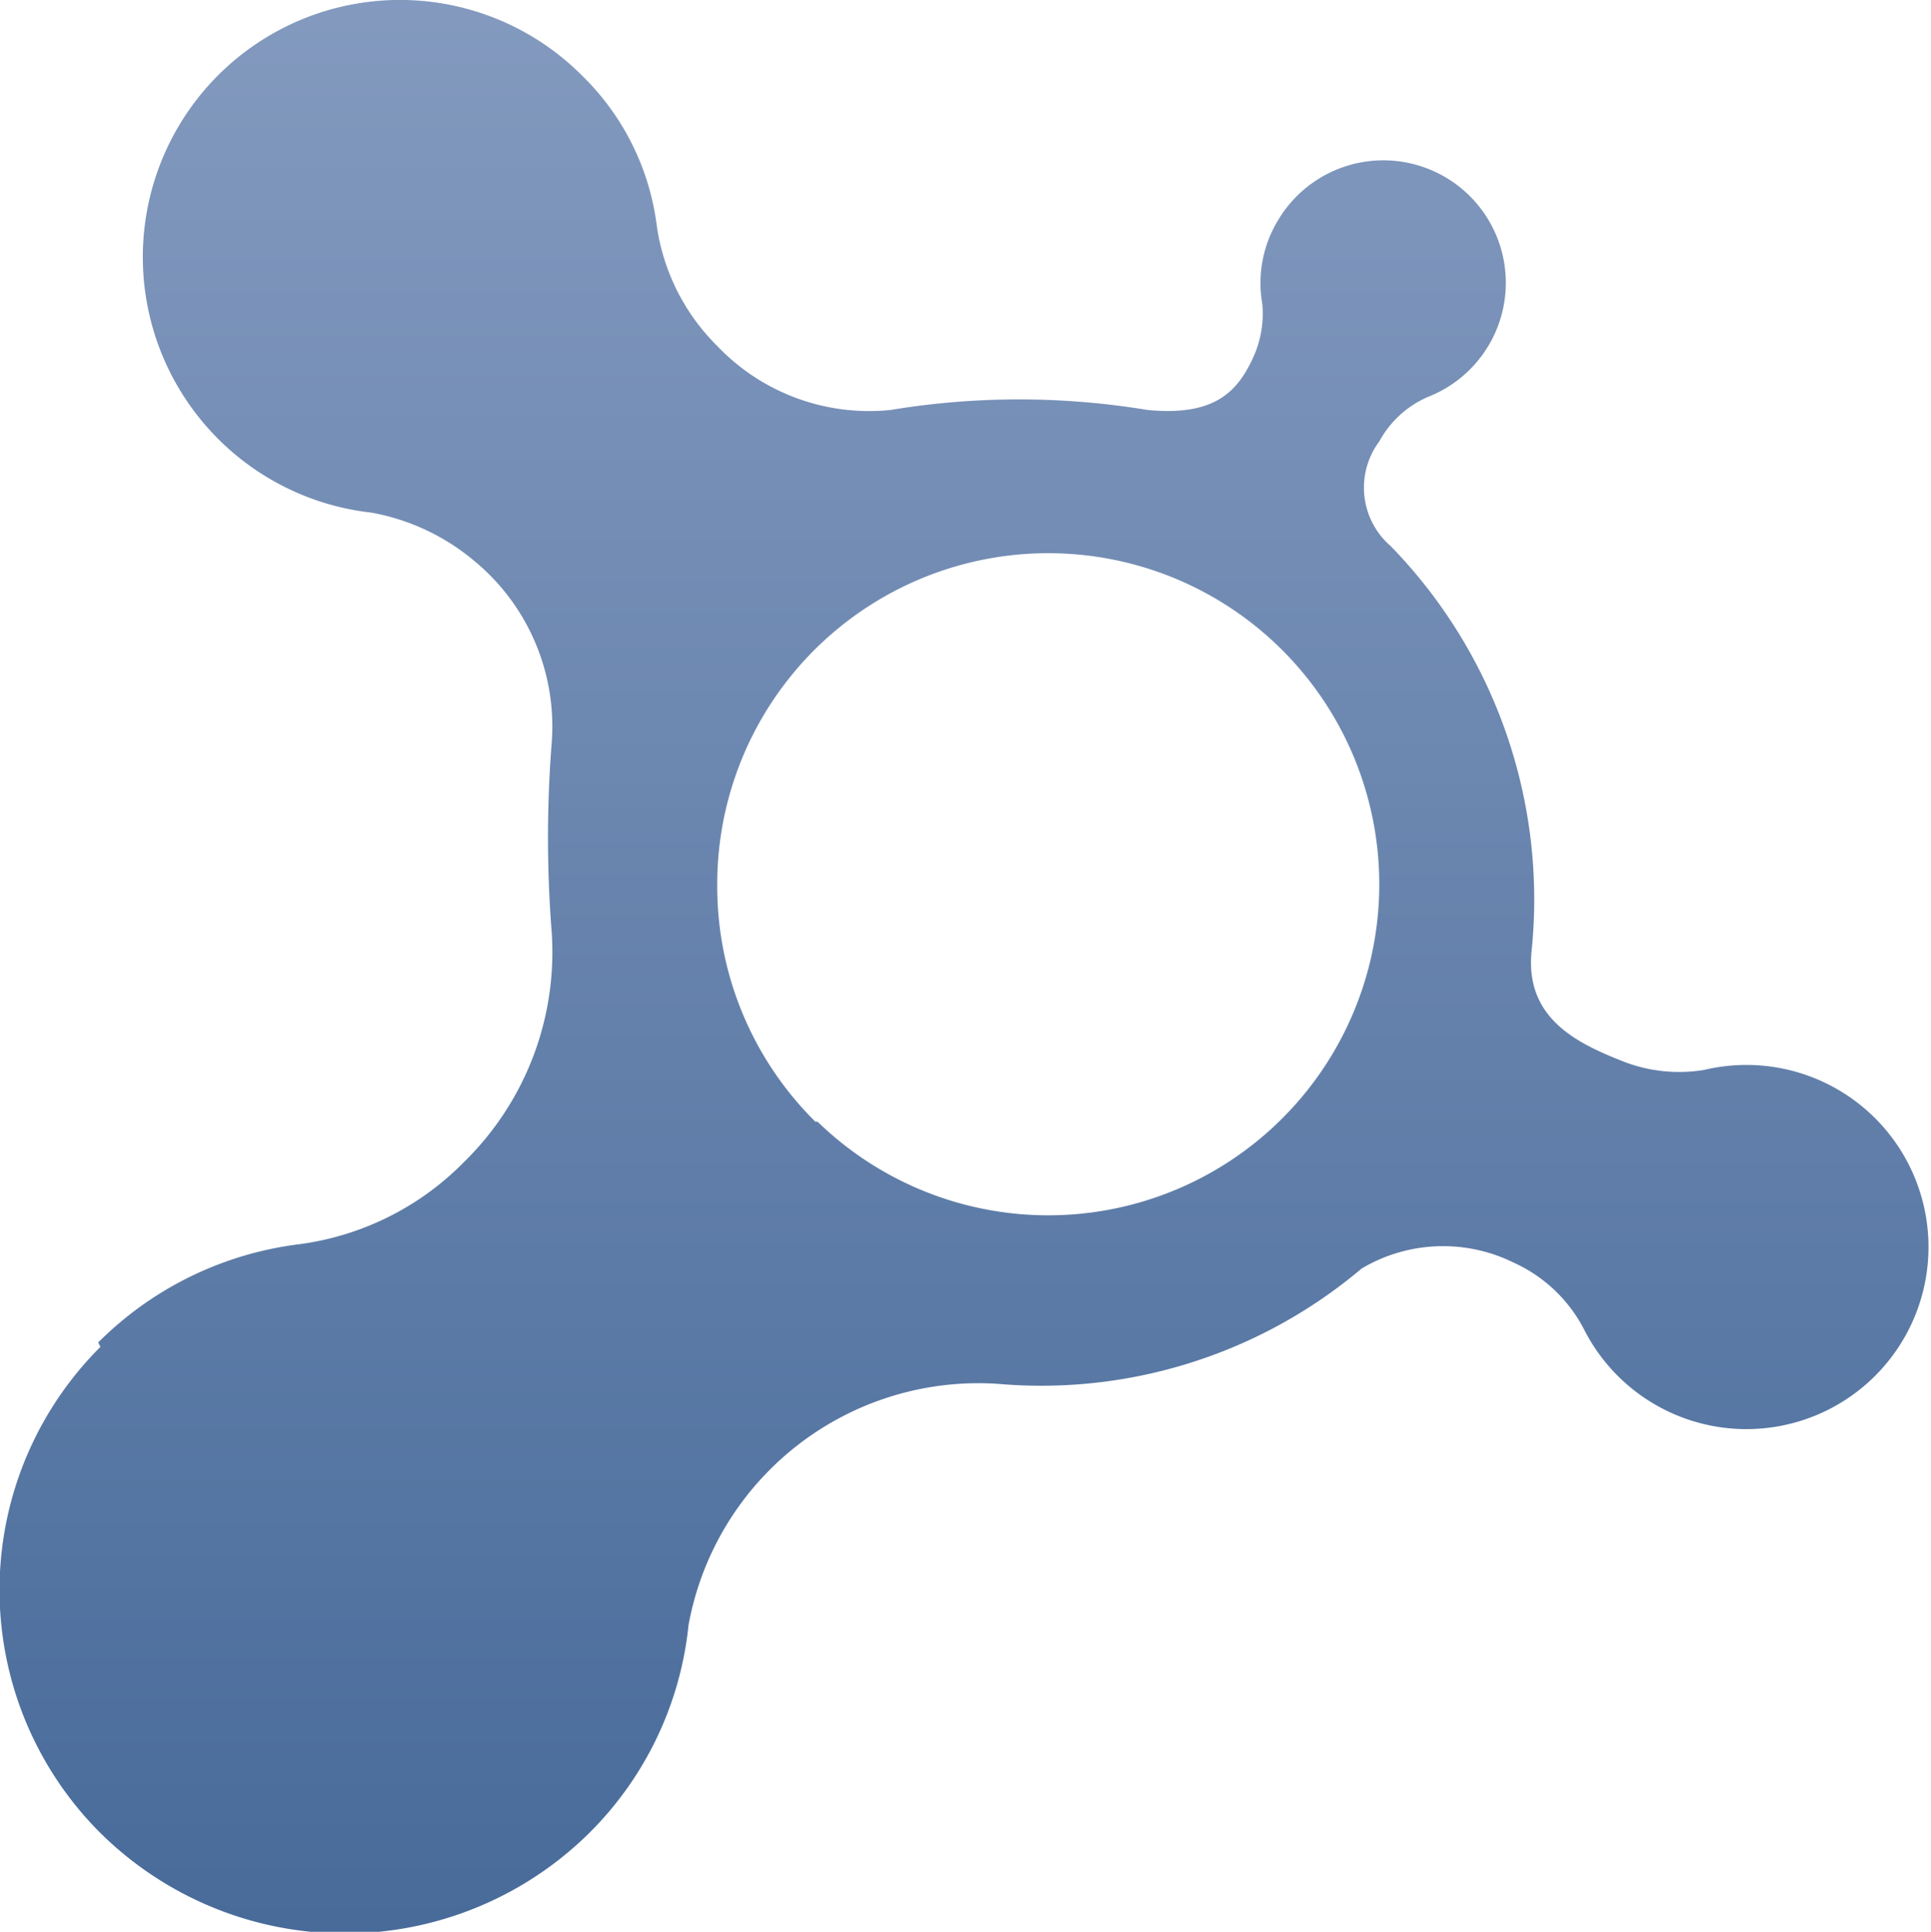
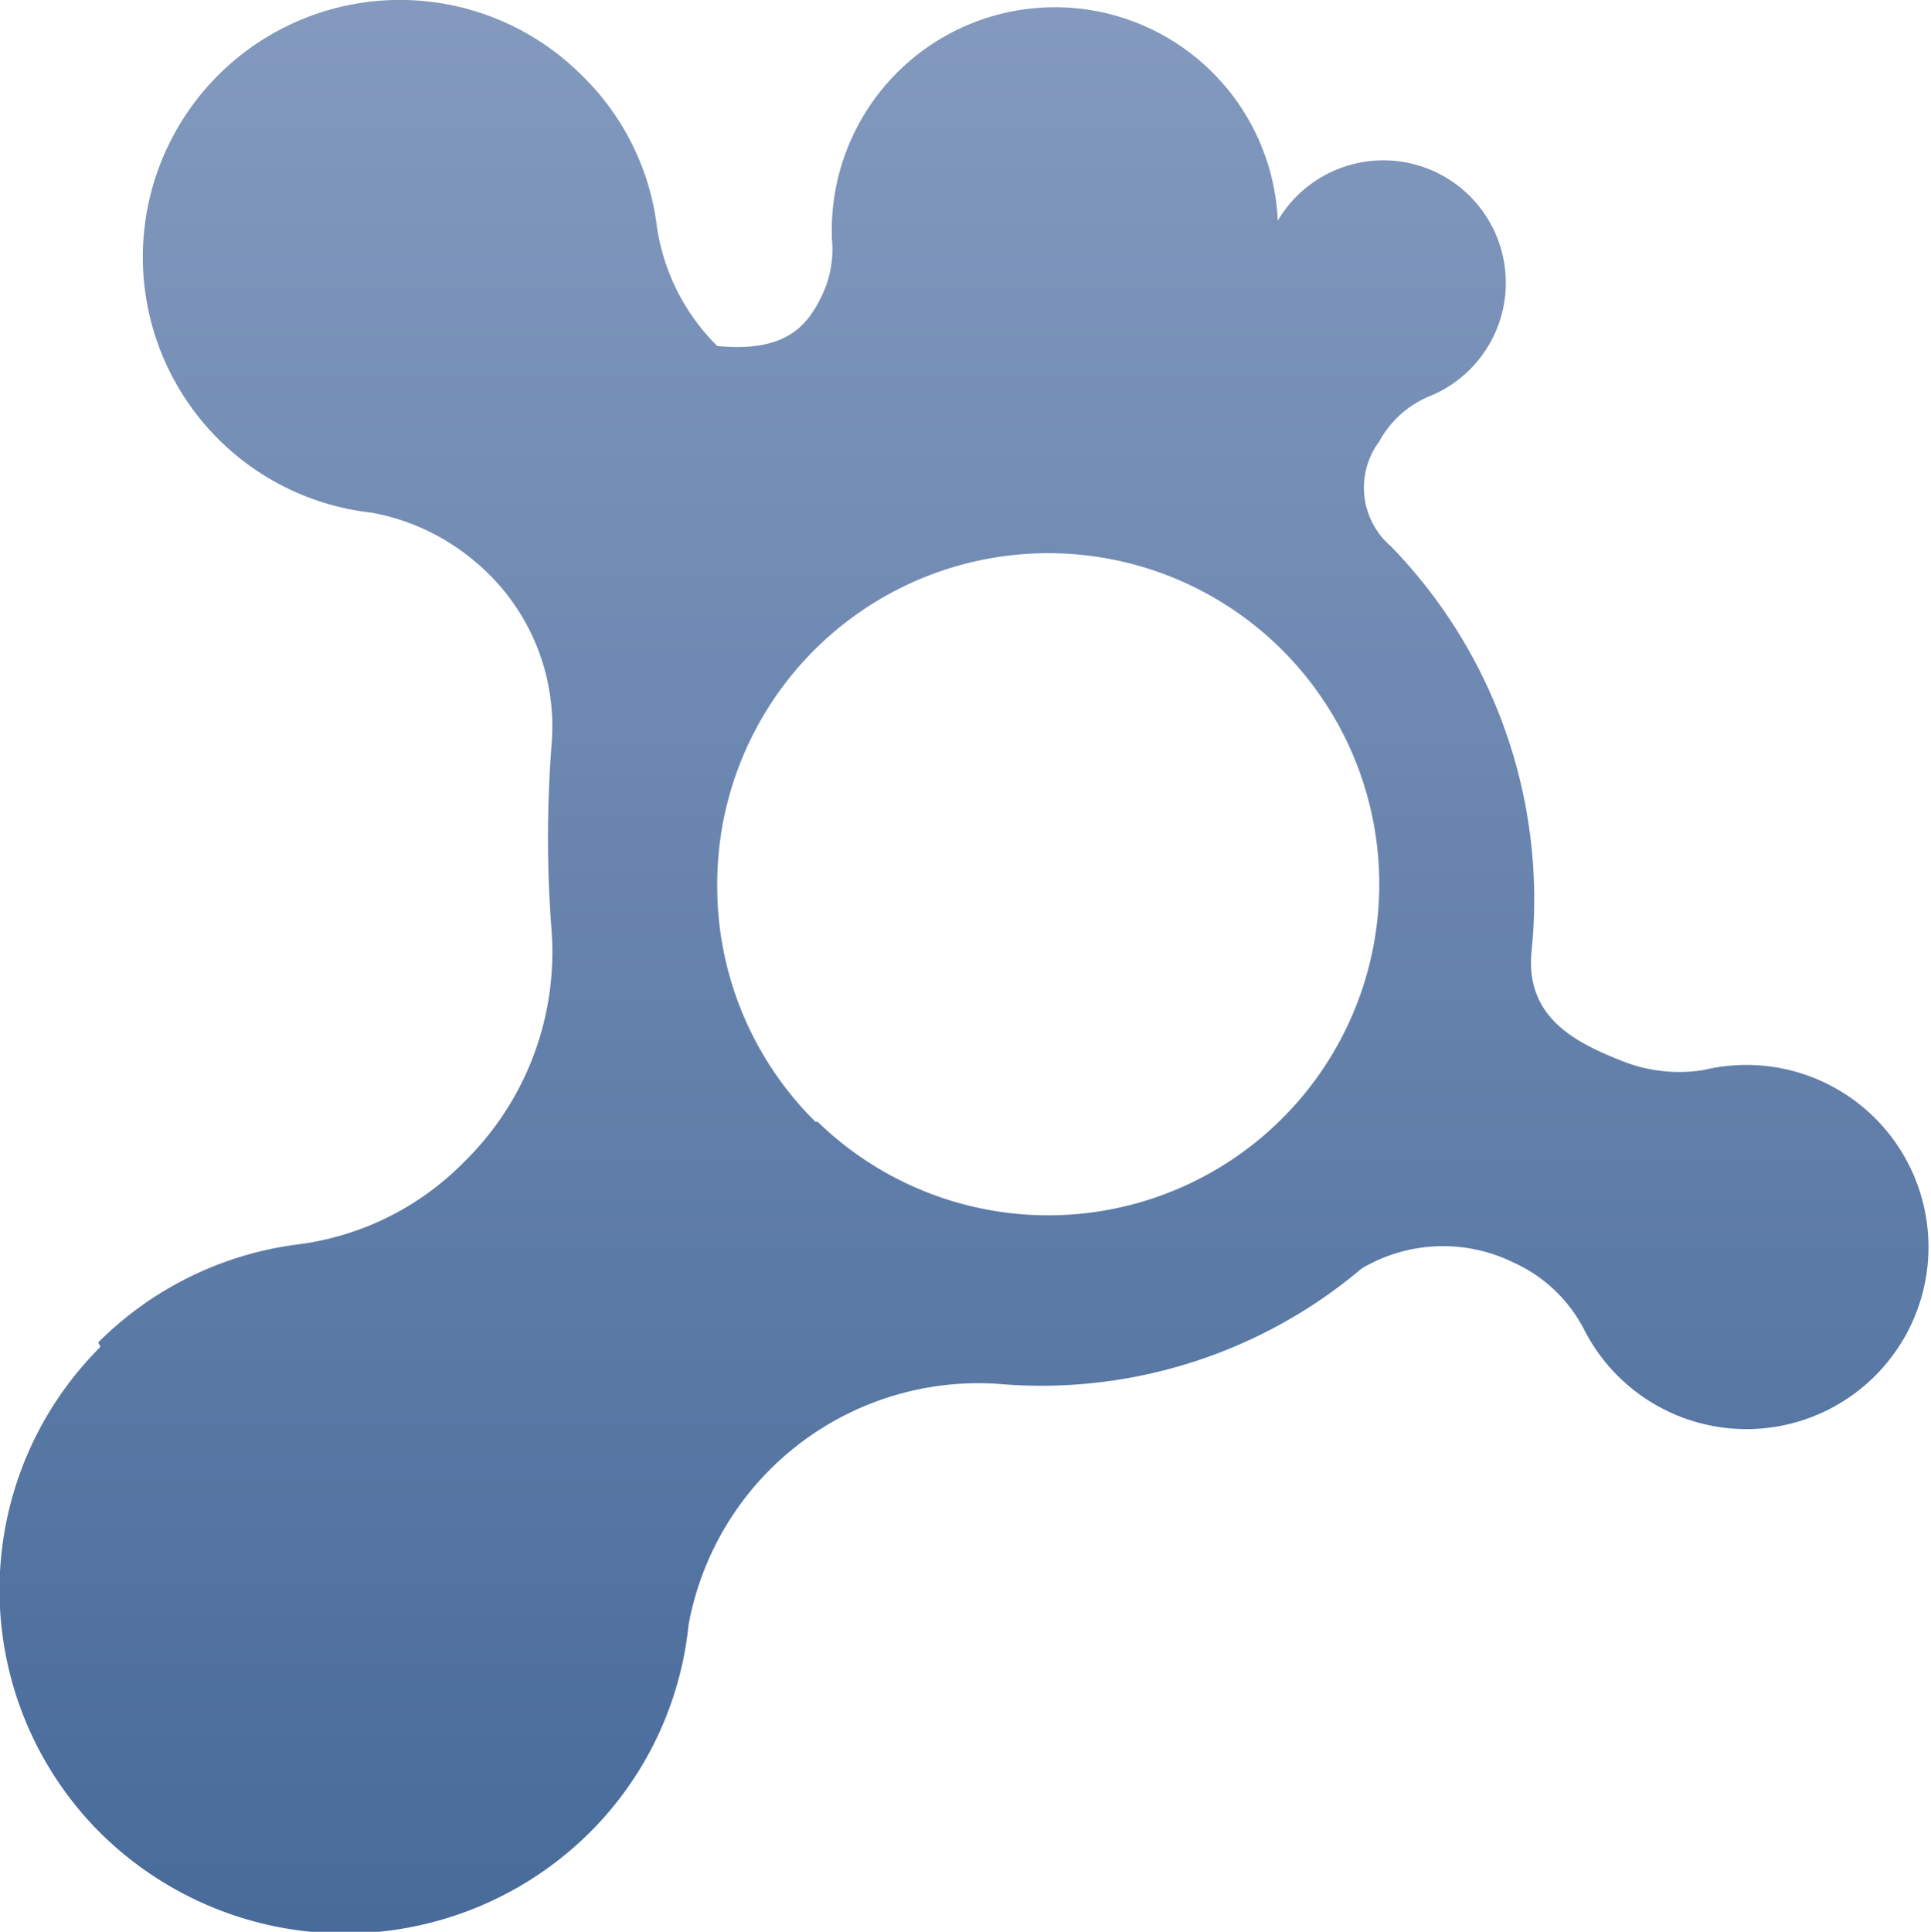
<svg xmlns="http://www.w3.org/2000/svg" viewBox="0 0 35 35.01">
  <defs>
    <style>.cls-1{fill:url(#未命名的渐变_7);}</style>
    <linearGradient id="未命名的渐变_7" x1="17.5" y1="-0.33" x2="17.5" y2="34.94" gradientUnits="userSpaceOnUse">
      <stop offset="0" stop-color="#849abf" />
      <stop offset="1" stop-color="#486b9a" />
    </linearGradient>
  </defs>
  <title>DFU Mode</title>
  <g id="图层_2" data-name="图层 2">
    <g id="图层_1-2" data-name="图层 1">
-       <path class="cls-1" d="M14.82,20.33A6,6,0,1,0,13,16.07a6,6,0,0,0,1.78,4.26m-13,4a6.23,6.23,0,0,1,3.64-1.78,5.13,5.13,0,0,0,3-1.5A5.32,5.32,0,0,0,10,16.9a22,22,0,0,1,0-3.44,3.89,3.89,0,0,0-1.41-3.3,4,4,0,0,0-1.86-.87,4.66,4.66,0,1,1,3.82-7.92A4.6,4.6,0,0,1,11.9,4.06,3.82,3.82,0,0,0,13,6.27a3.8,3.8,0,0,0,3.14,1.16,14.29,14.29,0,0,1,4.66,0c1.23.12,1.63-.35,1.9-.92a1.92,1.92,0,0,0,.18-1A2.19,2.19,0,0,1,23.16,4a2.22,2.22,0,1,1,2.73,3.19A1.83,1.83,0,0,0,25,8a1.4,1.4,0,0,0,.21,1.9,9.18,9.18,0,0,1,2.55,7.34c-.12,1.22.83,1.67,1.67,2a2.78,2.78,0,0,0,1.46.15,3.3,3.3,0,1,1-2.18,4.7,2.68,2.68,0,0,0-1.28-1.21,2.89,2.89,0,0,0-2.75.11,9,9,0,0,1-6.59,2.09,5.34,5.34,0,0,0-5.61,4.37,6.2,6.2,0,0,1-1.8,3.77,6.3,6.3,0,0,1-8.86,0,6.22,6.22,0,0,1,0-8.81" />
+       <path class="cls-1" d="M14.82,20.33A6,6,0,1,0,13,16.07a6,6,0,0,0,1.78,4.26m-13,4a6.23,6.23,0,0,1,3.64-1.78,5.13,5.13,0,0,0,3-1.5A5.32,5.32,0,0,0,10,16.9a22,22,0,0,1,0-3.44,3.89,3.89,0,0,0-1.41-3.3,4,4,0,0,0-1.86-.87,4.66,4.66,0,1,1,3.82-7.92A4.6,4.6,0,0,1,11.9,4.06,3.82,3.82,0,0,0,13,6.27c1.23.12,1.63-.35,1.9-.92a1.92,1.92,0,0,0,.18-1A2.19,2.19,0,0,1,23.16,4a2.22,2.22,0,1,1,2.73,3.19A1.83,1.83,0,0,0,25,8a1.4,1.4,0,0,0,.21,1.9,9.18,9.18,0,0,1,2.55,7.34c-.12,1.22.83,1.67,1.67,2a2.78,2.78,0,0,0,1.46.15,3.3,3.3,0,1,1-2.18,4.7,2.68,2.68,0,0,0-1.28-1.21,2.89,2.89,0,0,0-2.75.11,9,9,0,0,1-6.59,2.09,5.34,5.34,0,0,0-5.61,4.37,6.2,6.2,0,0,1-1.8,3.77,6.3,6.3,0,0,1-8.86,0,6.22,6.22,0,0,1,0-8.81" />
    </g>
  </g>
</svg>